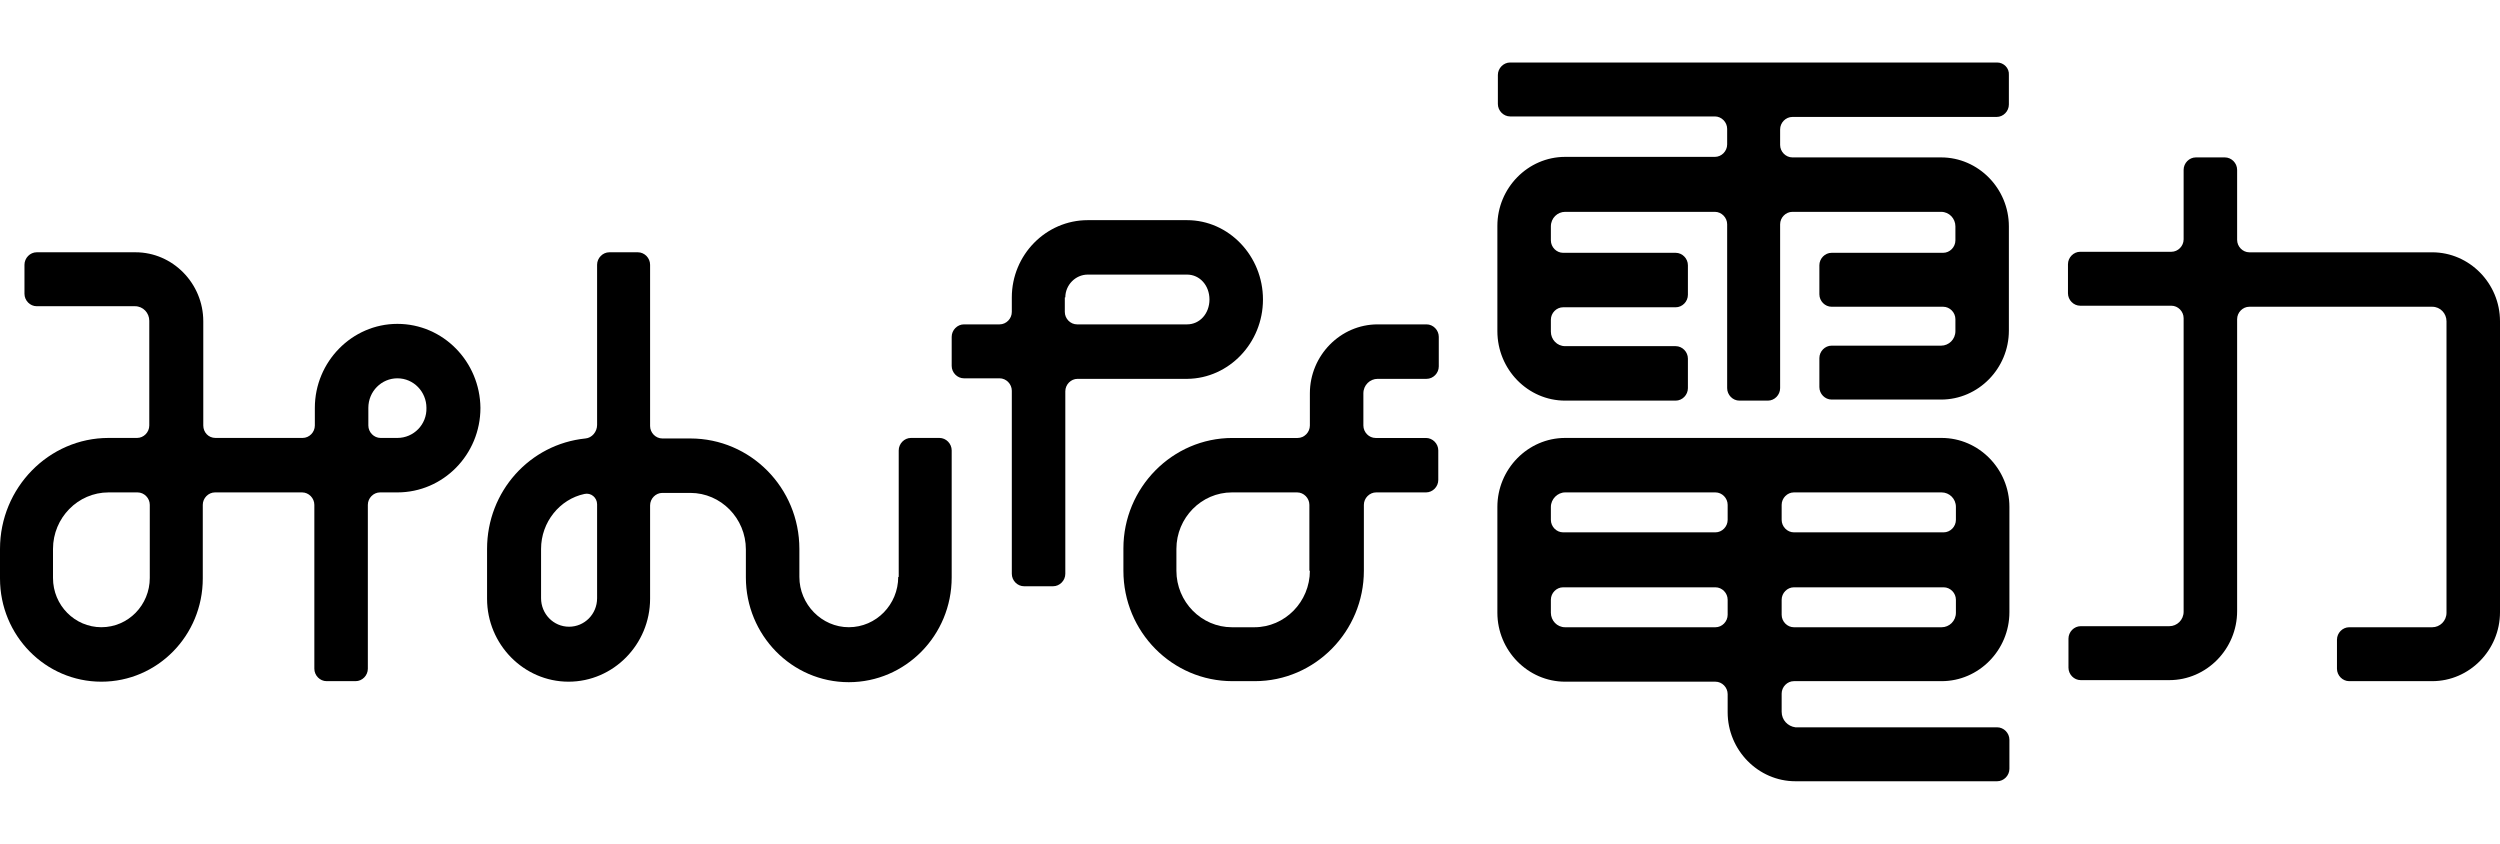
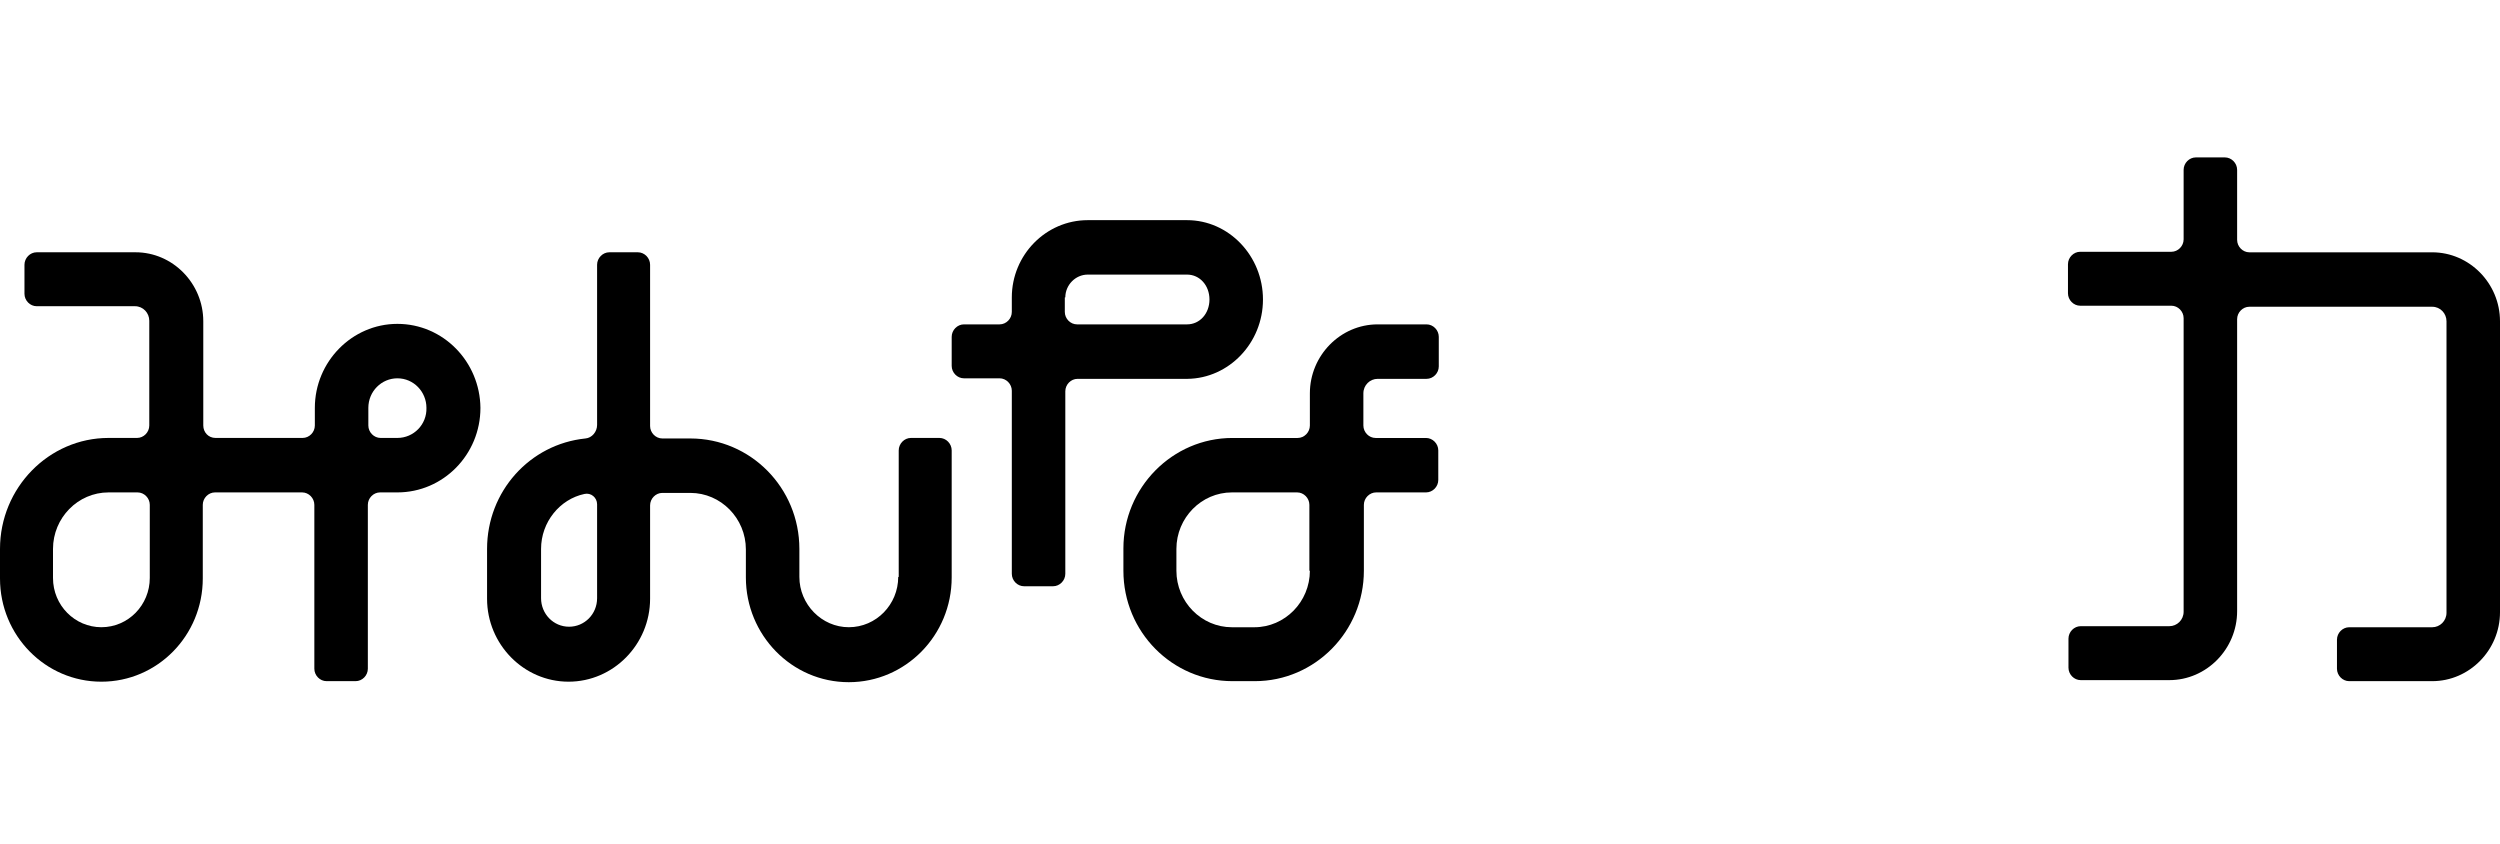
<svg xmlns="http://www.w3.org/2000/svg" width="80" height="27" viewBox="0 0 80 27" fill="none">
  <g clip-path="url(#clip0_2300_25101)">
    <path d="M12.716 10.364C11.266 10.364 10.075 11.575 10.075 13.052V13.616C10.075 13.832 9.896 14.014 9.684 14.014H6.896C6.668 14.014 6.505 13.832 6.505 13.616V10.281C6.505 9.069 5.527 8.073 4.337 8.073H1.174C0.962 8.073 0.783 8.256 0.783 8.472V9.401C0.783 9.617 0.962 9.799 1.174 9.799H4.32C4.581 9.799 4.777 10.015 4.777 10.264V13.616C4.777 13.832 4.598 14.014 4.386 14.014H3.473C1.565 14.014 0 15.607 0 17.566V18.511C0 20.337 1.451 21.814 3.244 21.814C5.038 21.814 6.489 20.337 6.489 18.511V16.155C6.489 15.939 6.668 15.757 6.88 15.757H9.668C9.88 15.757 10.059 15.939 10.059 16.155V21.399C10.059 21.615 10.238 21.797 10.45 21.797H11.38C11.592 21.797 11.771 21.615 11.771 21.399V16.155C11.771 15.939 11.95 15.757 12.162 15.757H12.716C14.184 15.757 15.374 14.545 15.374 13.052C15.358 11.575 14.184 10.364 12.716 10.364ZM4.793 18.495C4.793 19.358 4.108 20.071 3.244 20.071C2.397 20.071 1.696 19.374 1.696 18.495V17.566C1.696 16.57 2.494 15.757 3.473 15.757H4.402C4.614 15.757 4.793 15.939 4.793 16.155V18.495ZM12.716 14.014H12.178C11.967 14.014 11.787 13.832 11.787 13.616V13.052C11.787 12.521 12.211 12.106 12.716 12.106C13.238 12.106 13.646 12.537 13.646 13.052C13.662 13.583 13.238 14.014 12.716 14.014Z" fill="black" />
    <path d="M28.743 18.462C28.743 19.341 28.042 20.071 27.161 20.071C26.297 20.071 25.58 19.341 25.58 18.462V17.566C25.58 15.607 24.015 14.031 22.091 14.031H21.194C20.982 14.031 20.803 13.848 20.803 13.633V8.472C20.803 8.256 20.624 8.073 20.412 8.073H19.499C19.287 8.073 19.107 8.256 19.107 8.472V13.6C19.107 13.815 18.944 14.014 18.733 14.031C16.955 14.213 15.586 15.723 15.586 17.566V19.159C15.586 20.619 16.76 21.814 18.194 21.814C19.629 21.814 20.803 20.619 20.803 19.159V16.172C20.803 15.956 20.982 15.773 21.194 15.773H22.091C23.069 15.773 23.868 16.587 23.868 17.582V18.478C23.868 20.32 25.335 21.83 27.161 21.83C28.971 21.83 30.454 20.337 30.454 18.478V14.413C30.454 14.197 30.275 14.014 30.063 14.014H29.15C28.938 14.014 28.759 14.197 28.759 14.413V18.462H28.743ZM19.107 19.142C19.107 19.657 18.7 20.055 18.211 20.055C17.705 20.055 17.314 19.64 17.314 19.142V17.566C17.314 16.703 17.917 15.973 18.7 15.807C18.912 15.757 19.107 15.923 19.107 16.138V19.142Z" fill="black" />
    <path d="M40.415 9.584C40.415 8.19 39.323 7.045 37.986 7.045H34.807C33.47 7.045 32.378 8.157 32.378 9.517V9.982C32.378 10.198 32.199 10.38 31.987 10.38H30.845C30.634 10.38 30.454 10.563 30.454 10.778V11.708C30.454 11.924 30.634 12.106 30.845 12.106H31.987C32.199 12.106 32.378 12.289 32.378 12.504V18.362C32.378 18.578 32.557 18.76 32.769 18.76H33.699C33.91 18.76 34.09 18.578 34.09 18.362V12.521C34.09 12.305 34.269 12.123 34.481 12.123H38.002C39.323 12.106 40.415 10.978 40.415 9.584ZM34.09 9.517C34.09 9.119 34.416 8.787 34.807 8.787H37.986C38.394 8.787 38.703 9.136 38.703 9.584C38.703 10.032 38.394 10.38 37.986 10.38H34.465C34.253 10.38 34.074 10.198 34.074 9.982V9.517H34.09Z" fill="black" />
    <path d="M44.084 10.38C42.894 10.38 41.916 11.376 41.916 12.587V13.616C41.916 13.832 41.737 14.015 41.525 14.015H39.438C37.514 14.015 35.949 15.608 35.949 17.549V18.263C35.949 20.221 37.514 21.797 39.438 21.797H40.155C42.079 21.797 43.644 20.204 43.644 18.263V16.155C43.644 15.94 43.824 15.757 44.036 15.757H45.633C45.845 15.757 46.025 15.575 46.025 15.359V14.413C46.025 14.197 45.845 14.015 45.633 14.015H44.019C43.807 14.015 43.628 13.832 43.628 13.616V12.587C43.628 12.322 43.84 12.123 44.084 12.123H45.65C45.862 12.123 46.041 11.94 46.041 11.725V10.779C46.041 10.563 45.862 10.38 45.65 10.38H44.084ZM41.916 18.263C41.916 19.258 41.117 20.072 40.139 20.072H39.422C38.444 20.072 37.645 19.258 37.645 18.263V17.566C37.645 16.57 38.444 15.757 39.422 15.757H41.509C41.721 15.757 41.9 15.94 41.9 16.155V18.263H41.916Z" fill="black" />
-     <path d="M50.084 12.82H53.622C53.834 12.82 54.013 12.637 54.013 12.421V11.476C54.013 11.26 53.834 11.077 53.622 11.077H50.084C49.823 11.077 49.628 10.861 49.628 10.613V10.231C49.628 10.015 49.807 9.833 50.019 9.833H53.622C53.834 9.833 54.013 9.65 54.013 9.434V8.488C54.013 8.273 53.834 8.09 53.622 8.09H50.019C49.807 8.09 49.628 7.908 49.628 7.692V7.244C49.628 6.978 49.84 6.779 50.084 6.779H54.877C55.089 6.779 55.269 6.962 55.269 7.177V12.421C55.269 12.637 55.448 12.82 55.66 12.82H56.573C56.785 12.82 56.964 12.637 56.964 12.421V7.177C56.964 6.962 57.144 6.779 57.356 6.779H62.116C62.377 6.779 62.573 6.995 62.573 7.244V7.692C62.573 7.908 62.393 8.09 62.181 8.09H58.611C58.399 8.09 58.22 8.273 58.22 8.488V9.418C58.22 9.633 58.399 9.816 58.611 9.816H62.181C62.393 9.816 62.573 9.999 62.573 10.214V10.596C62.573 10.861 62.361 11.061 62.116 11.061H58.611C58.399 11.061 58.22 11.243 58.22 11.459V12.388C58.22 12.604 58.399 12.786 58.611 12.786H62.116C63.306 12.786 64.284 11.791 64.284 10.579V7.244C64.284 6.032 63.306 5.037 62.116 5.037H57.356C57.144 5.037 56.964 4.854 56.964 4.639V4.141C56.964 3.925 57.144 3.742 57.356 3.742H63.893C64.105 3.742 64.284 3.56 64.284 3.344V2.398C64.301 2.183 64.121 2 63.909 2H48.324C48.112 2 47.932 2.183 47.932 2.398V3.328C47.932 3.543 48.112 3.726 48.324 3.726H54.877C55.089 3.726 55.269 3.908 55.269 4.124V4.622C55.269 4.838 55.089 5.02 54.877 5.02H50.084C48.894 5.02 47.916 6.016 47.916 7.227V10.596C47.916 11.824 48.894 12.82 50.084 12.82Z" fill="black" />
-     <path d="M57.013 22.776V22.195C57.013 21.98 57.193 21.797 57.404 21.797H62.132C63.323 21.797 64.301 20.802 64.301 19.59V16.221C64.301 15.01 63.323 14.014 62.132 14.014H50.084C48.894 14.014 47.916 15.01 47.916 16.221V19.607C47.916 20.818 48.894 21.814 50.084 21.814H54.894C55.106 21.814 55.285 21.996 55.285 22.212V22.793C55.285 24.004 56.263 25 57.453 25H63.909C64.121 25 64.301 24.817 64.301 24.602V23.672C64.301 23.457 64.121 23.274 63.909 23.274H57.453C57.209 23.241 57.013 23.042 57.013 22.776ZM62.589 19.607C62.589 19.872 62.377 20.072 62.132 20.072H57.404C57.193 20.072 57.013 19.889 57.013 19.673V19.192C57.013 18.976 57.193 18.794 57.404 18.794H62.198C62.41 18.794 62.589 18.976 62.589 19.192V19.607ZM62.589 16.221V16.636C62.589 16.852 62.41 17.035 62.198 17.035H57.404C57.193 17.035 57.013 16.852 57.013 16.636V16.155C57.013 15.939 57.193 15.757 57.404 15.757H62.132C62.377 15.757 62.589 15.956 62.589 16.221ZM49.628 16.221C49.628 15.973 49.84 15.757 50.084 15.757H54.894C55.106 15.757 55.285 15.939 55.285 16.155V16.636C55.285 16.852 55.106 17.035 54.894 17.035H50.019C49.807 17.035 49.628 16.852 49.628 16.636V16.221ZM50.084 20.072C49.823 20.072 49.628 19.856 49.628 19.607V19.192C49.628 18.976 49.807 18.794 50.019 18.794H54.894C55.106 18.794 55.285 18.976 55.285 19.192V19.673C55.285 19.889 55.106 20.072 54.894 20.072H50.084Z" fill="black" />
    <path d="M77.831 8.074H71.978C71.767 8.074 71.588 7.891 71.588 7.675V5.435C71.588 5.219 71.408 5.037 71.196 5.037H70.267C70.055 5.037 69.876 5.219 69.876 5.435V7.659C69.876 7.875 69.696 8.057 69.484 8.057H66.566C66.354 8.057 66.175 8.24 66.175 8.455V9.385C66.175 9.6 66.354 9.783 66.566 9.783H69.484C69.696 9.783 69.876 9.965 69.876 10.181V19.574C69.876 19.839 69.664 20.038 69.419 20.038H66.582C66.37 20.038 66.191 20.221 66.191 20.437V21.366C66.191 21.582 66.37 21.764 66.582 21.764H69.419C70.609 21.764 71.588 20.768 71.588 19.557V10.214C71.588 9.999 71.767 9.816 71.978 9.816H77.831C78.093 9.816 78.288 10.032 78.288 10.281V19.607C78.288 19.872 78.076 20.072 77.831 20.072H75.174C74.962 20.072 74.783 20.254 74.783 20.47V21.399C74.783 21.615 74.962 21.797 75.174 21.797H77.831C79.022 21.797 80 20.802 80 19.59V10.281C80 9.069 79.022 8.074 77.831 8.074Z" fill="black" />
  </g>
  <defs>
    <clipPath id="clip0_2300_25101">
      <rect width="80" height="23" fill="white" transform="translate(0 2)" />
    </clipPath>
  </defs>
</svg>